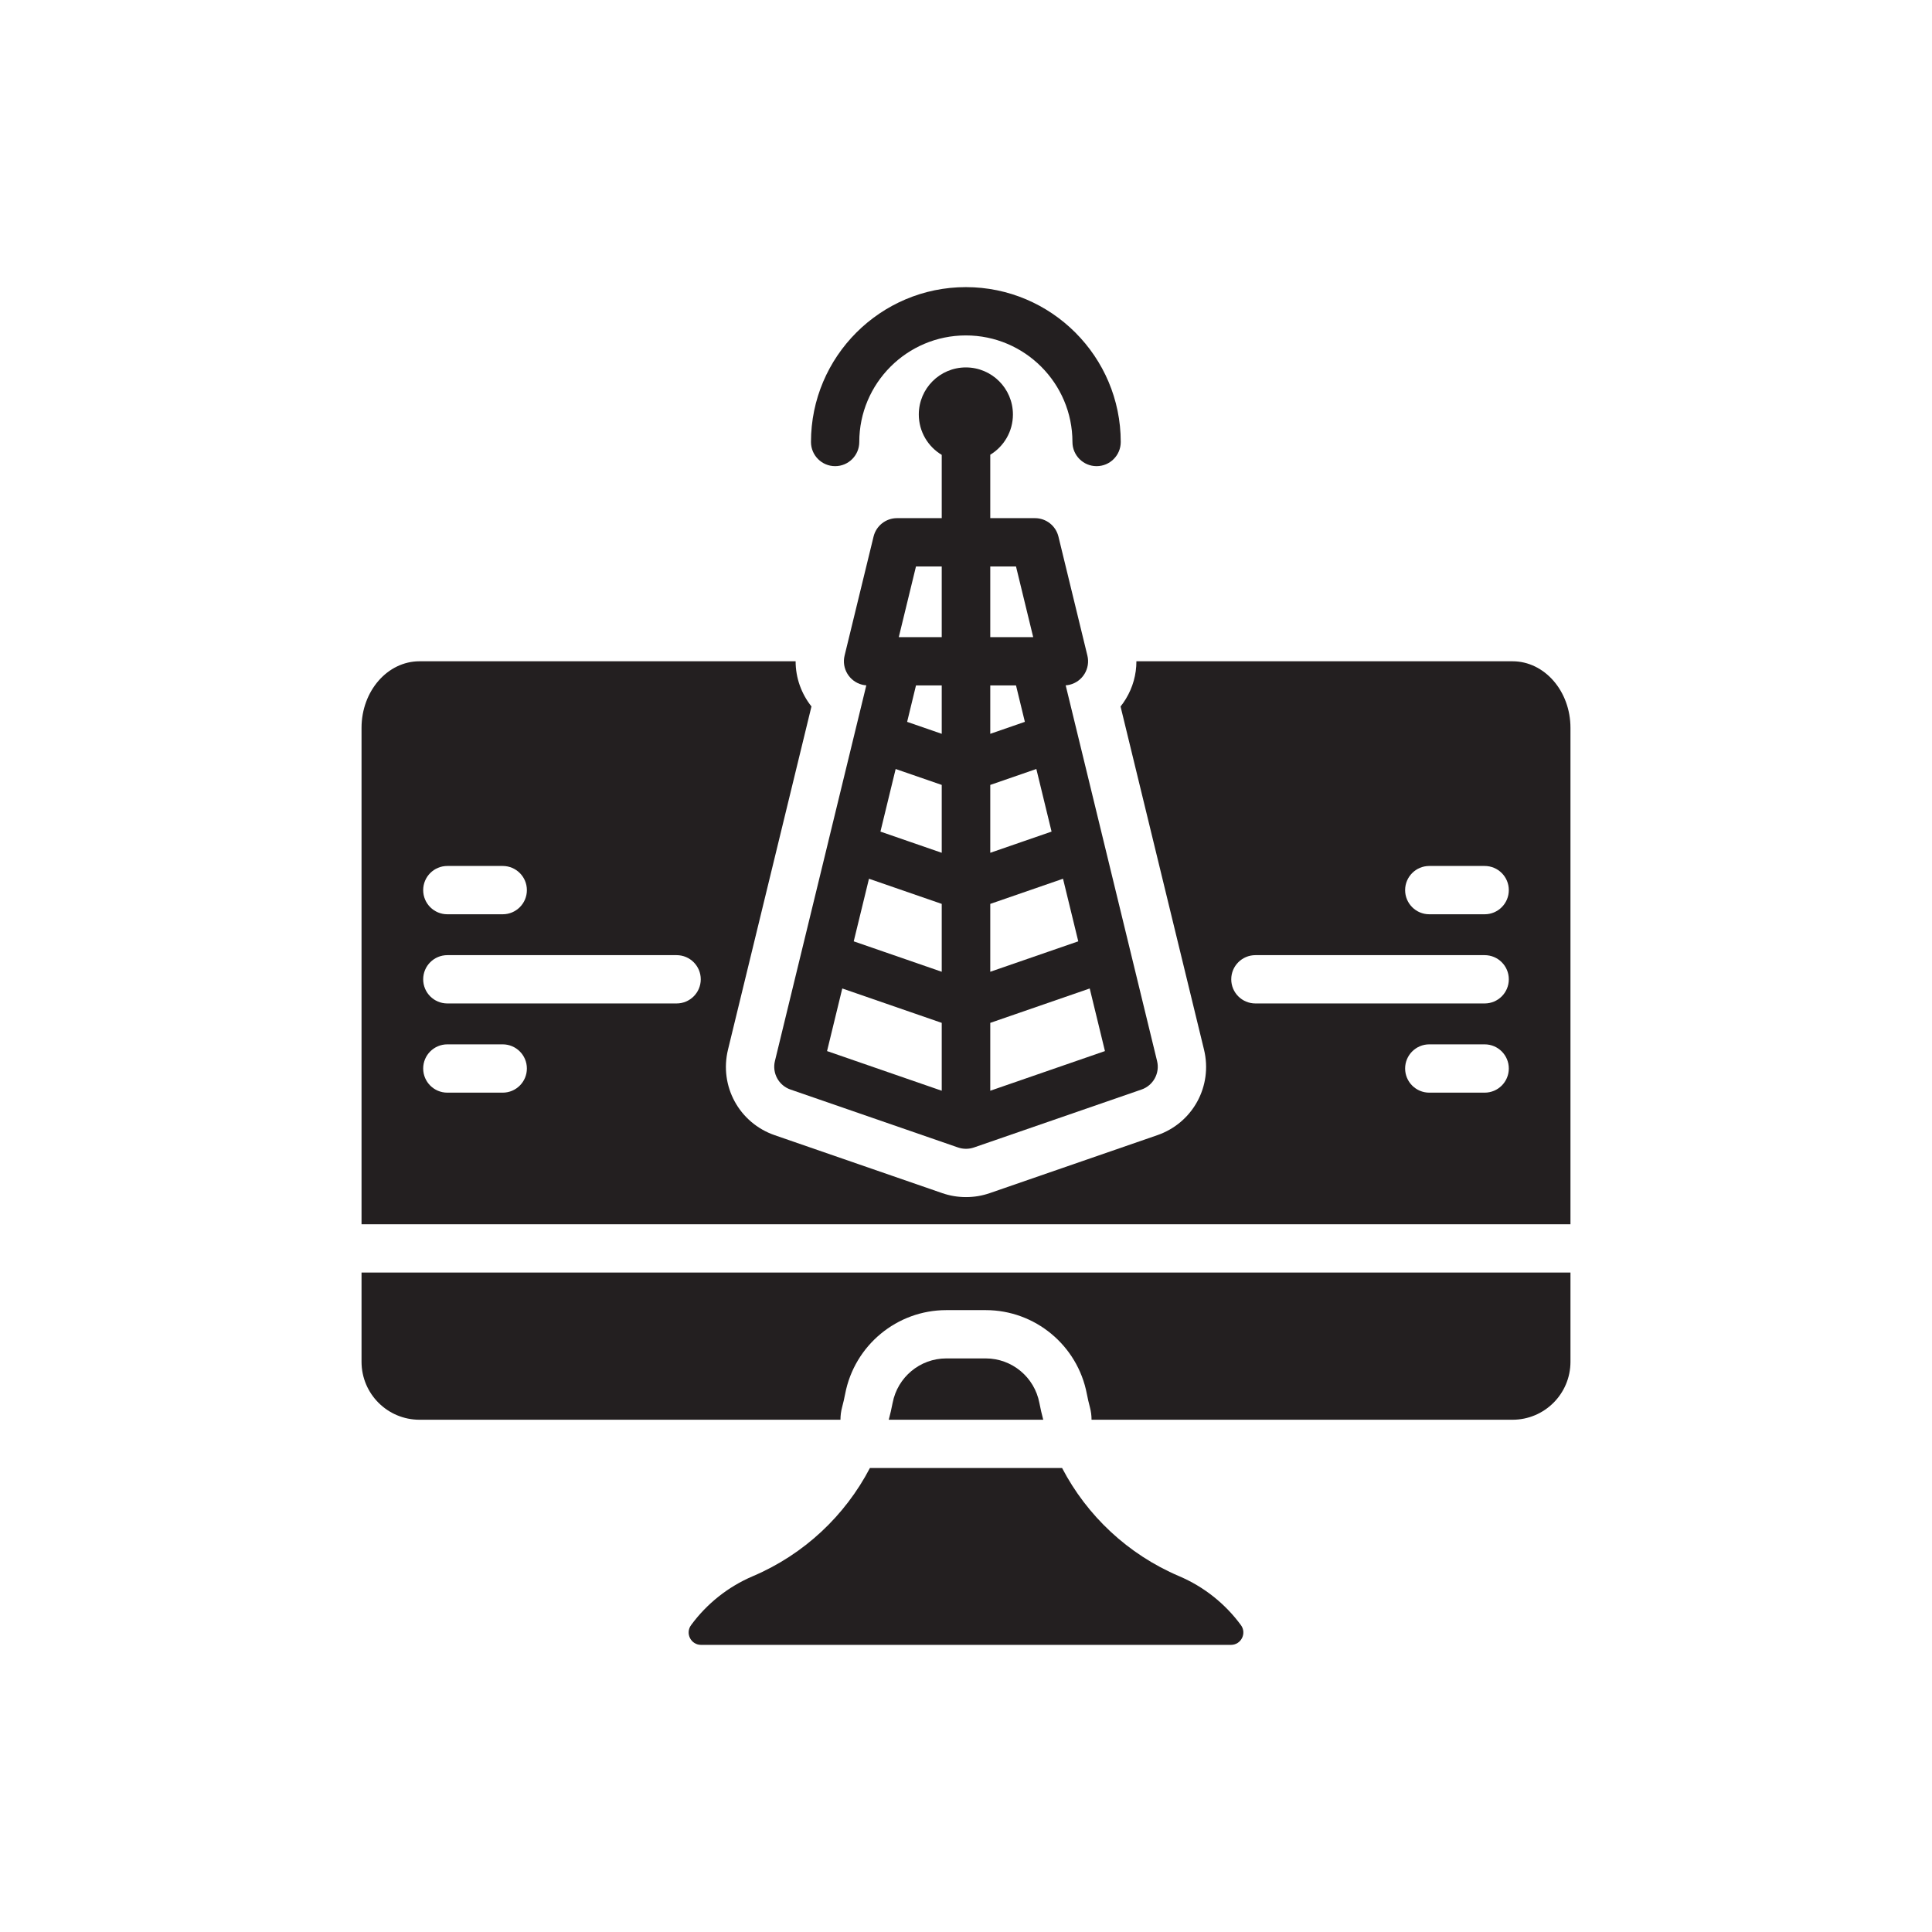
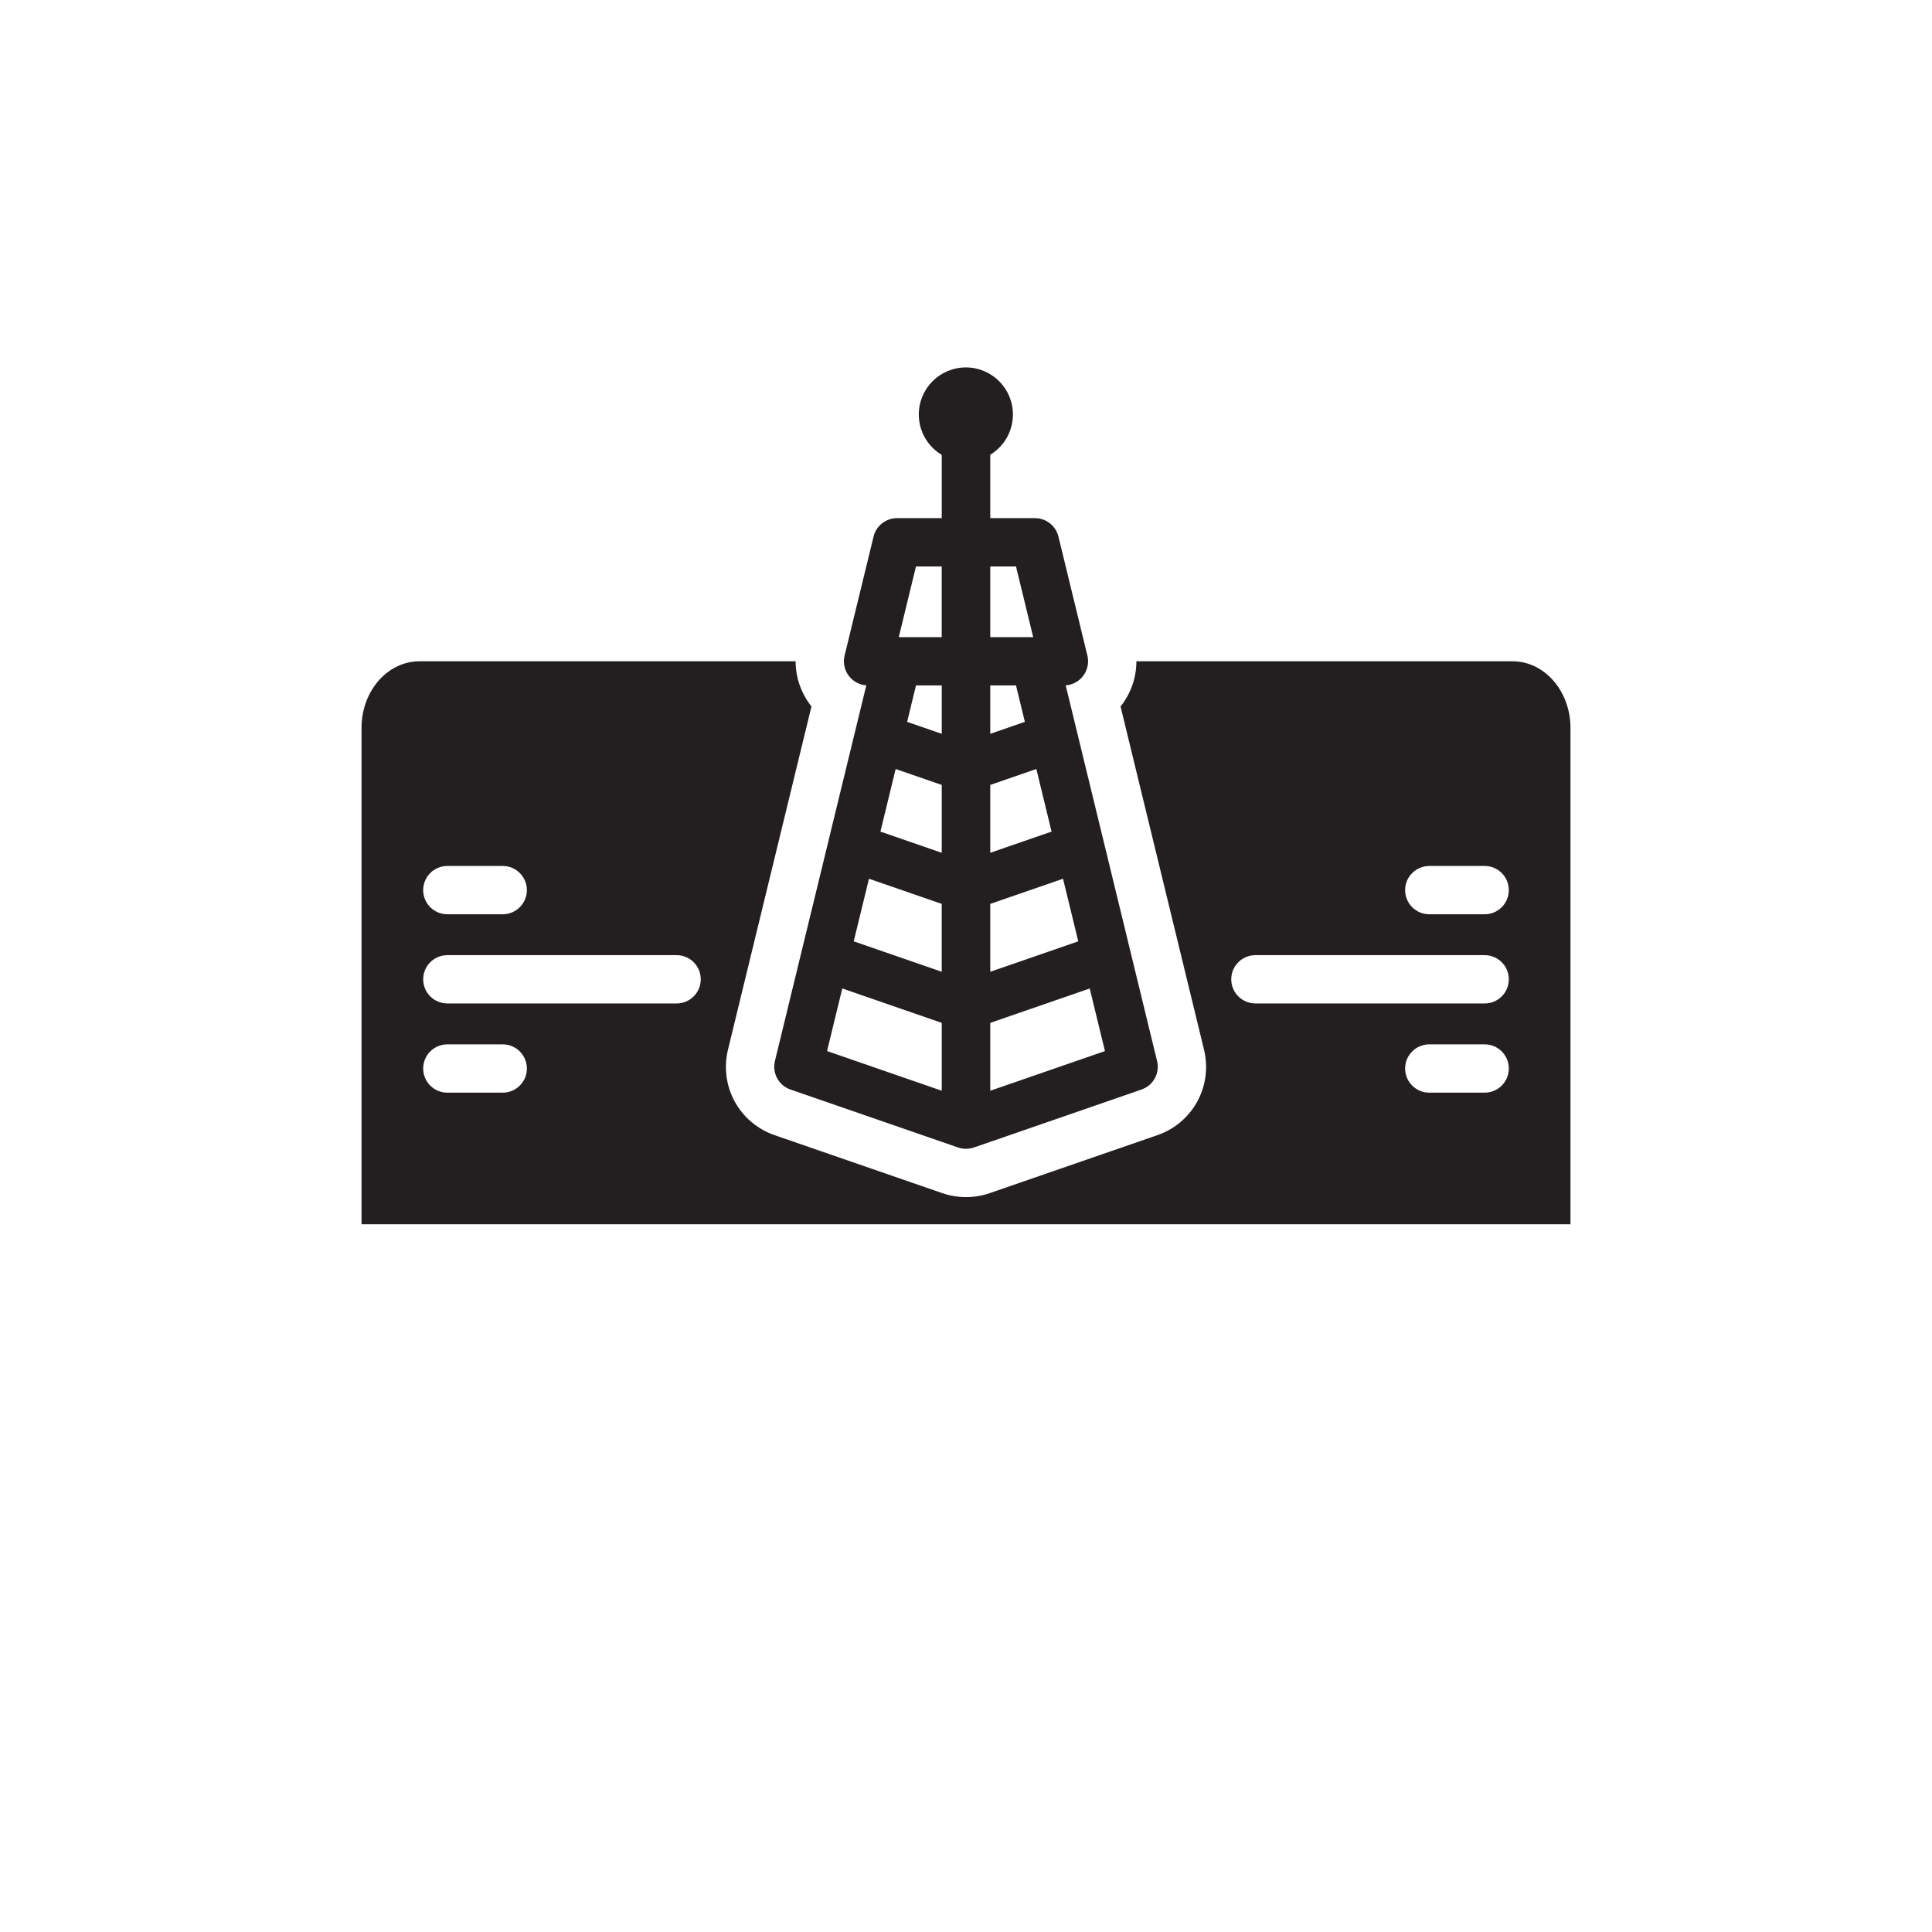
<svg xmlns="http://www.w3.org/2000/svg" width="800px" height="800px" viewBox="0 0 1000 1000" id="Layer_2" version="1.1" xml:space="preserve">
  <g>
-     <path d="M187.13,704.855c0,16.57,13.43,30,30,30h217.89c0-2.16,0.28-4.34,0.85-6.48   c0.61-2.28,1.15-4.61,1.59-6.93c4.81-25.11,26.82-43.33,52.34-43.33h20.4c25.52,0,47.53,18.22,52.34,43.33   c0.44,2.32,0.98,4.65,1.59,6.93c0.57,2.14,0.85,4.32,0.85,6.48h217.89c16.57,0,30-13.43,30-30v-46.18H187.13V704.855z" style="fill:#231F20;" />
-     <path d="M510.203,703.115L510.203,703.115h-20.406c-13.594,0-25.222,9.683-27.779,23.034   c-0.563,2.934-1.23,5.837-1.999,8.704h79.963c-0.769-2.867-1.436-5.77-1.999-8.704   C535.425,712.797,523.797,703.115,510.203,703.115z" style="fill:#231F20;" />
-     <path d="M610.329,815.831c-26.618-11.327-47.727-31.378-60.589-55.978H450.26   c-12.863,24.6-33.972,44.65-60.589,55.978h0c-12.743,5.423-23.79,14.177-31.98,25.344c-3.107,4.237-0.082,10.208,5.172,10.208   h126.934h20.406h126.934c5.255,0,8.28-5.972,5.173-10.208C634.119,830.008,623.072,821.253,610.329,815.831z" style="fill:#231F20;" />
    <path d="M428.69,435.755l-13.79,56.68c0,0.03-0.01,0.05-0.02,0.08l-13.78,56.67   c-1.53,6.26,1.96,12.66,8.06,14.76l86.7,29.98c1.33,0.46,2.71,0.69,4.08,0.69h0.12c1.37,0,2.75-0.23,4.08-0.69l86.7-29.98   c6.1-2.1,9.59-8.5,8.06-14.76l-27.6-113.48c-0.01-0.03-0.01-0.05-0.02-0.08l-19.68-80.9c0.68-0.05,1.36-0.14,2.04-0.3   c6.71-1.64,10.83-8.4,9.19-15.1l-14.98-61.58c-1.36-5.61-6.38-9.55-12.14-9.55h-23.15v-32.83c7.03-4.27,11.73-12,11.73-20.83   c0-13.46-10.91-24.36-24.36-24.36c-13.45,0-24.36,10.9-24.36,24.36c0,8.88,4.76,16.66,11.87,20.91v32.75h-23.15   c-5.77,0-10.78,3.94-12.14,9.55l-14.99,61.58c-1.63,6.7,2.49,13.46,9.19,15.1c0.69,0.16,1.37,0.25,2.05,0.3l-19.67,80.84   C428.72,435.625,428.7,435.695,428.69,435.755z M512.56,293.195h13.32l8.9,36.58h-22.22V293.195z M512.56,354.775h13.33l4.58,18.85   l-17.91,6.2V354.775z M512.56,406.275l23.85-8.25l7.88,32.41l-31.73,10.97V406.275z M512.56,467.855l37.66-13.021l7.89,32.4   l-45.55,15.75V467.855z M512.56,529.435l51.48-17.8l7.88,32.4l-59.36,20.53V529.435z M487.44,379.825l-17.91-6.19l4.58-18.86h13.33   V379.825z M474.11,293.195h13.33v36.58h-22.23L474.11,293.195z M463.59,398.035l23.85,8.24v35.13l-31.73-10.97L463.59,398.035z    M449.78,454.835l37.66,13.021v35.13l-45.55-15.75L449.78,454.835z M487.44,529.435v35.13l-59.36-20.53l7.88-32.4L487.44,529.435z" style="fill:#231F20;" />
    <path d="M782.87,342.275H588.2c0.01,6.82-1.84,13.53-5.48,19.5c-0.83,1.37-1.74,2.67-2.72,3.91l43.19,177.59   c4.6,18.9-5.8,37.95-24.18,44.3l-86.7,29.98c-3.94,1.37-8.07,2.06-12.25,2.06h-0.12c-4.18,0-8.31-0.69-12.26-2.06l-86.69-29.98   c-18.38-6.35-28.78-25.4-24.18-44.3l43.2-177.62c-5.21-6.54-8.2-14.76-8.2-23.38H217.13c-16.57,0-30,15.44-30,34.48v256.92h625.74   v-256.92C812.87,357.715,799.44,342.275,782.87,342.275z M231.54,448.225h28.67c6.9,0,12.5,5.59,12.5,12.5   c0,6.9-5.6,12.5-12.5,12.5h-28.67c-6.91,0-12.5-5.6-12.5-12.5C219.04,453.815,224.63,448.225,231.54,448.225z M260.21,565.555   h-28.67c-6.91,0-12.5-5.6-12.5-12.5s5.59-12.5,12.5-12.5h28.67c6.9,0,12.5,5.6,12.5,12.5S267.11,565.555,260.21,565.555z    M350.21,519.385H231.54c-6.91,0-12.5-5.59-12.5-12.5c0-6.9,5.59-12.5,12.5-12.5h118.67c6.9,0,12.5,5.6,12.5,12.5   C362.71,513.795,357.11,519.385,350.21,519.385z M768.46,565.555h-28.67c-6.9,0-12.5-5.6-12.5-12.5s5.6-12.5,12.5-12.5h28.67   c6.91,0,12.5,5.6,12.5,12.5S775.37,565.555,768.46,565.555z M768.46,519.385H649.79c-6.9,0-12.5-5.59-12.5-12.5   c0-6.9,5.6-12.5,12.5-12.5h118.67c6.91,0,12.5,5.6,12.5,12.5C780.96,513.795,775.37,519.385,768.46,519.385z M768.46,473.225   h-28.67c-6.9,0-12.5-5.6-12.5-12.5c0-6.91,5.6-12.5,12.5-12.5h28.67c6.91,0,12.5,5.59,12.5,12.5   C780.96,467.625,775.37,473.225,768.46,473.225z" style="fill:#231F20;" />
-     <path d="M432.261,241.283c6.903,0,12.5-5.597,12.5-12.5c0-30.419,24.748-55.167,55.167-55.167   c30.419,0,55.167,24.748,55.167,55.167c0,6.903,5.597,12.5,12.5,12.5c6.903,0,12.5-5.597,12.5-12.5   c0-44.204-35.963-80.167-80.167-80.167s-80.167,35.962-80.167,80.167C419.761,235.686,425.358,241.283,432.261,241.283z" style="fill:#231F20;" />
  </g>
</svg>